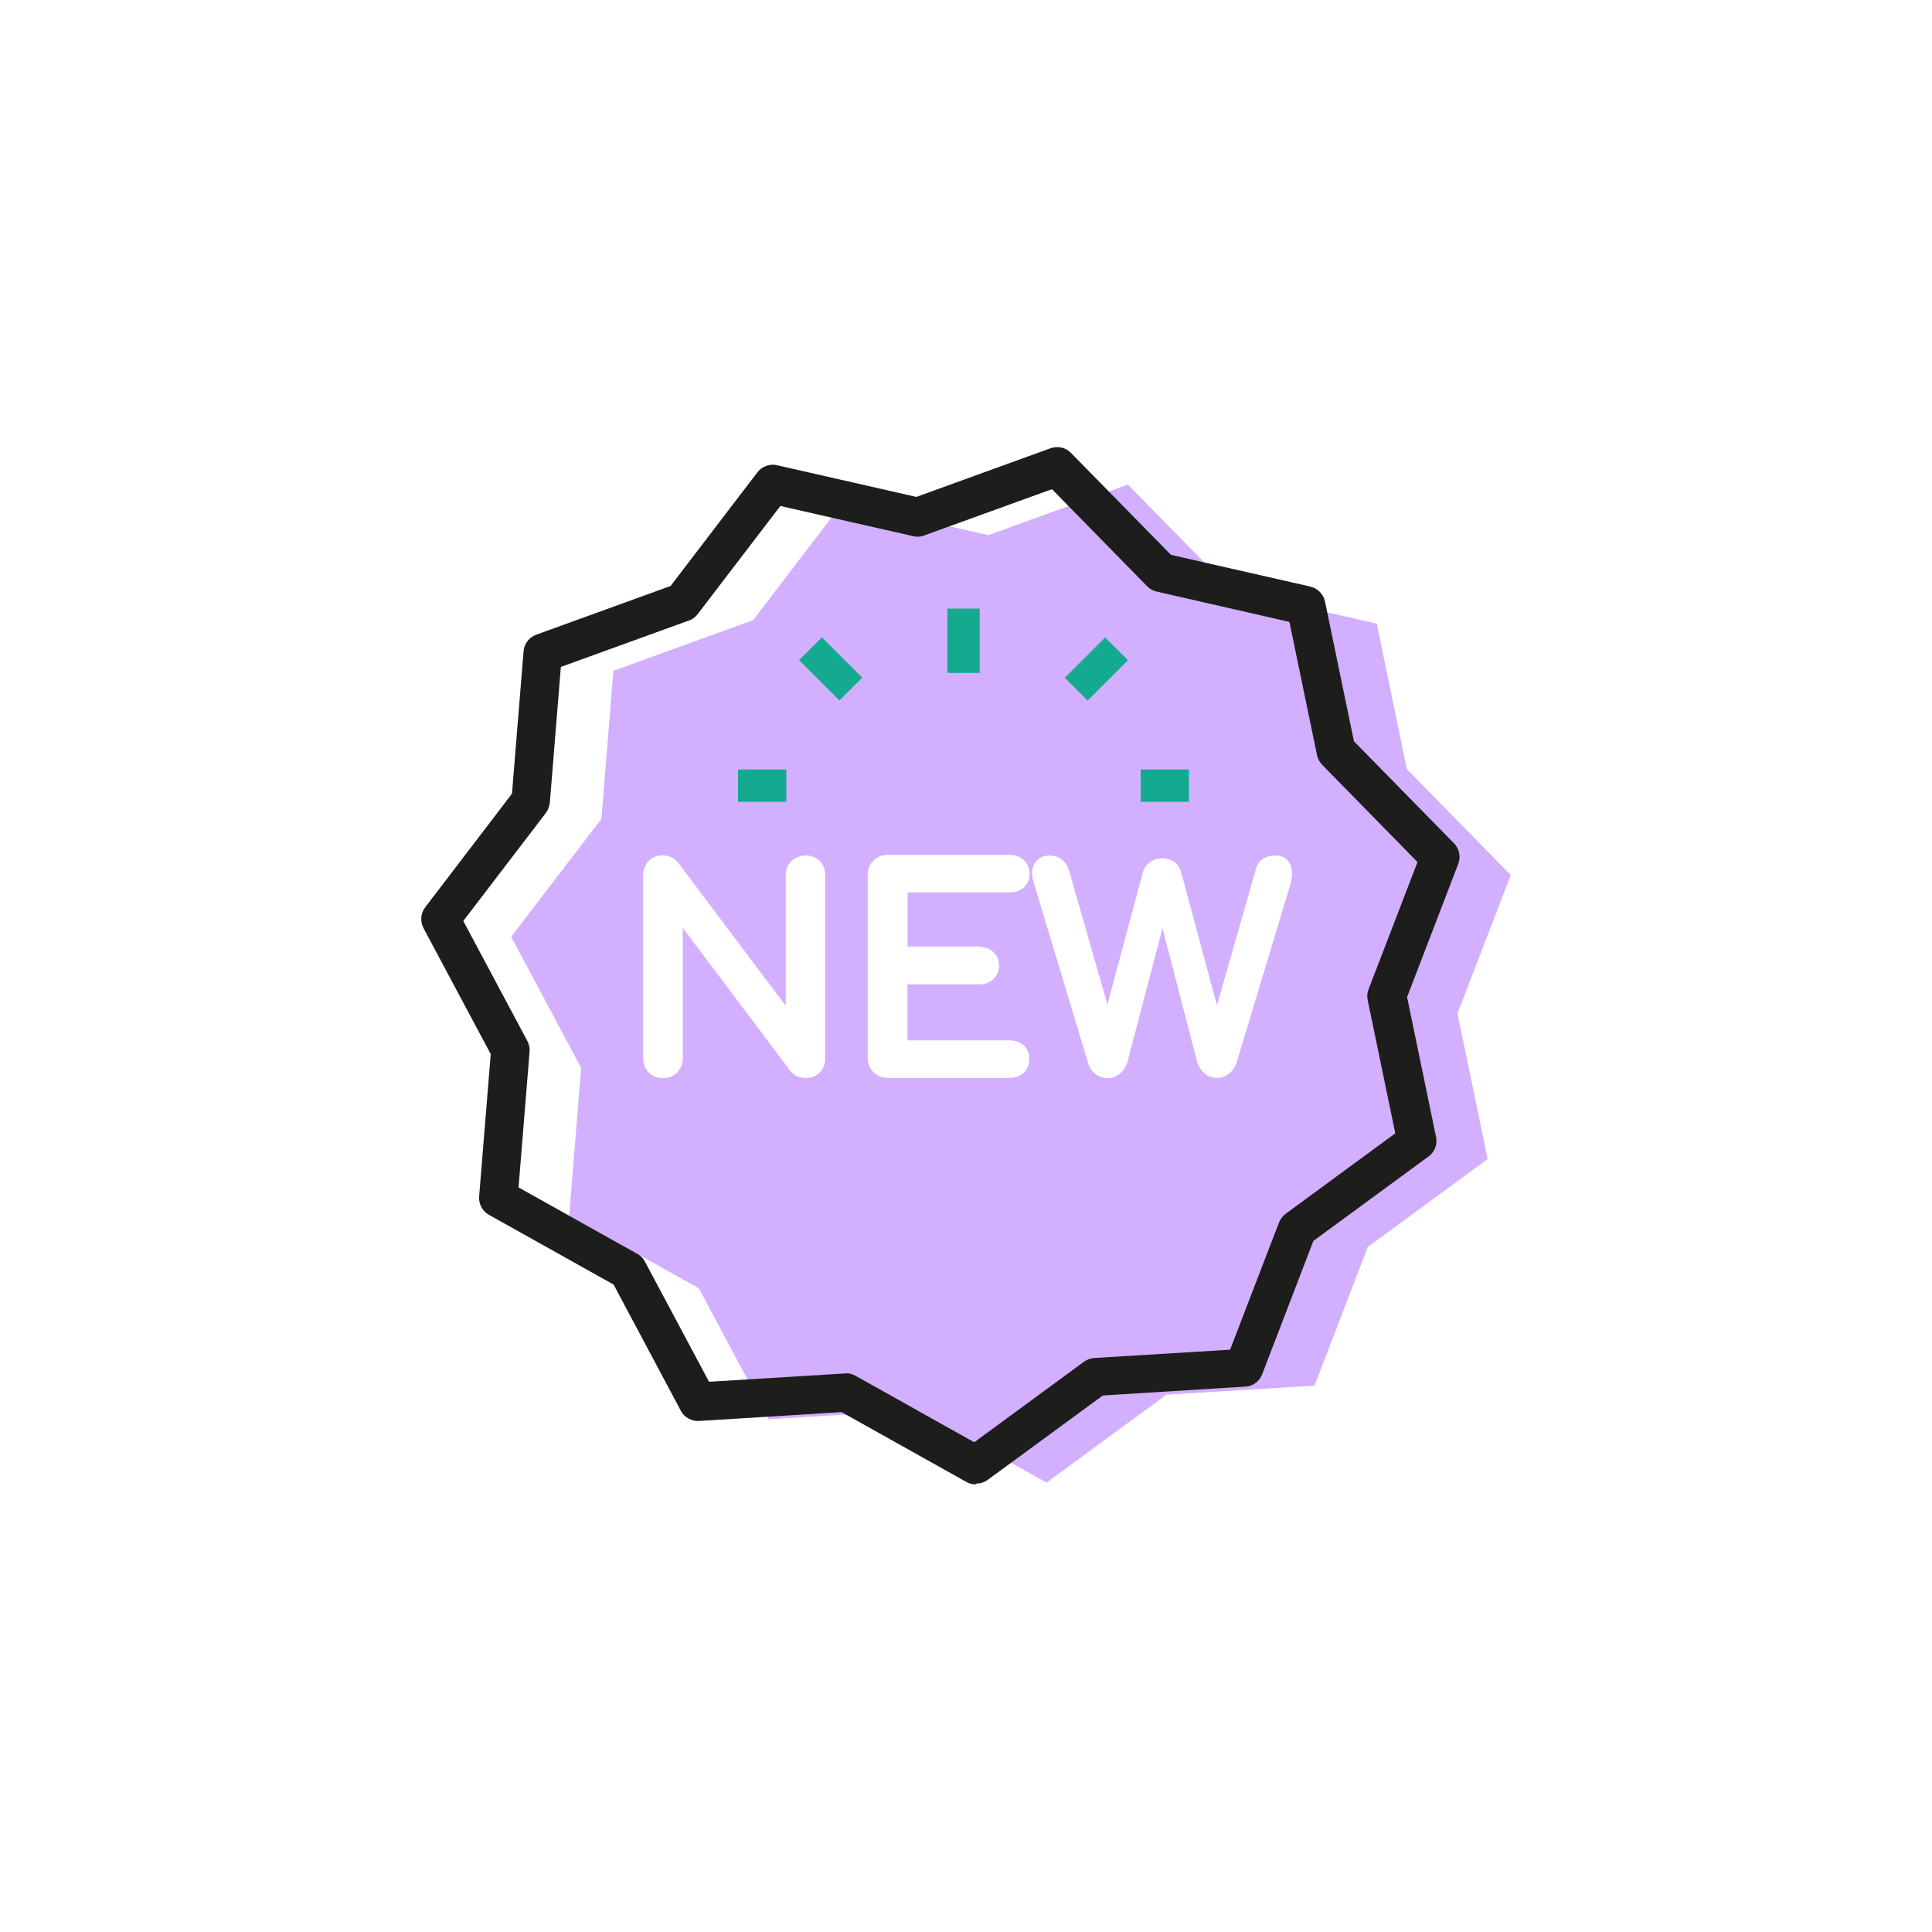
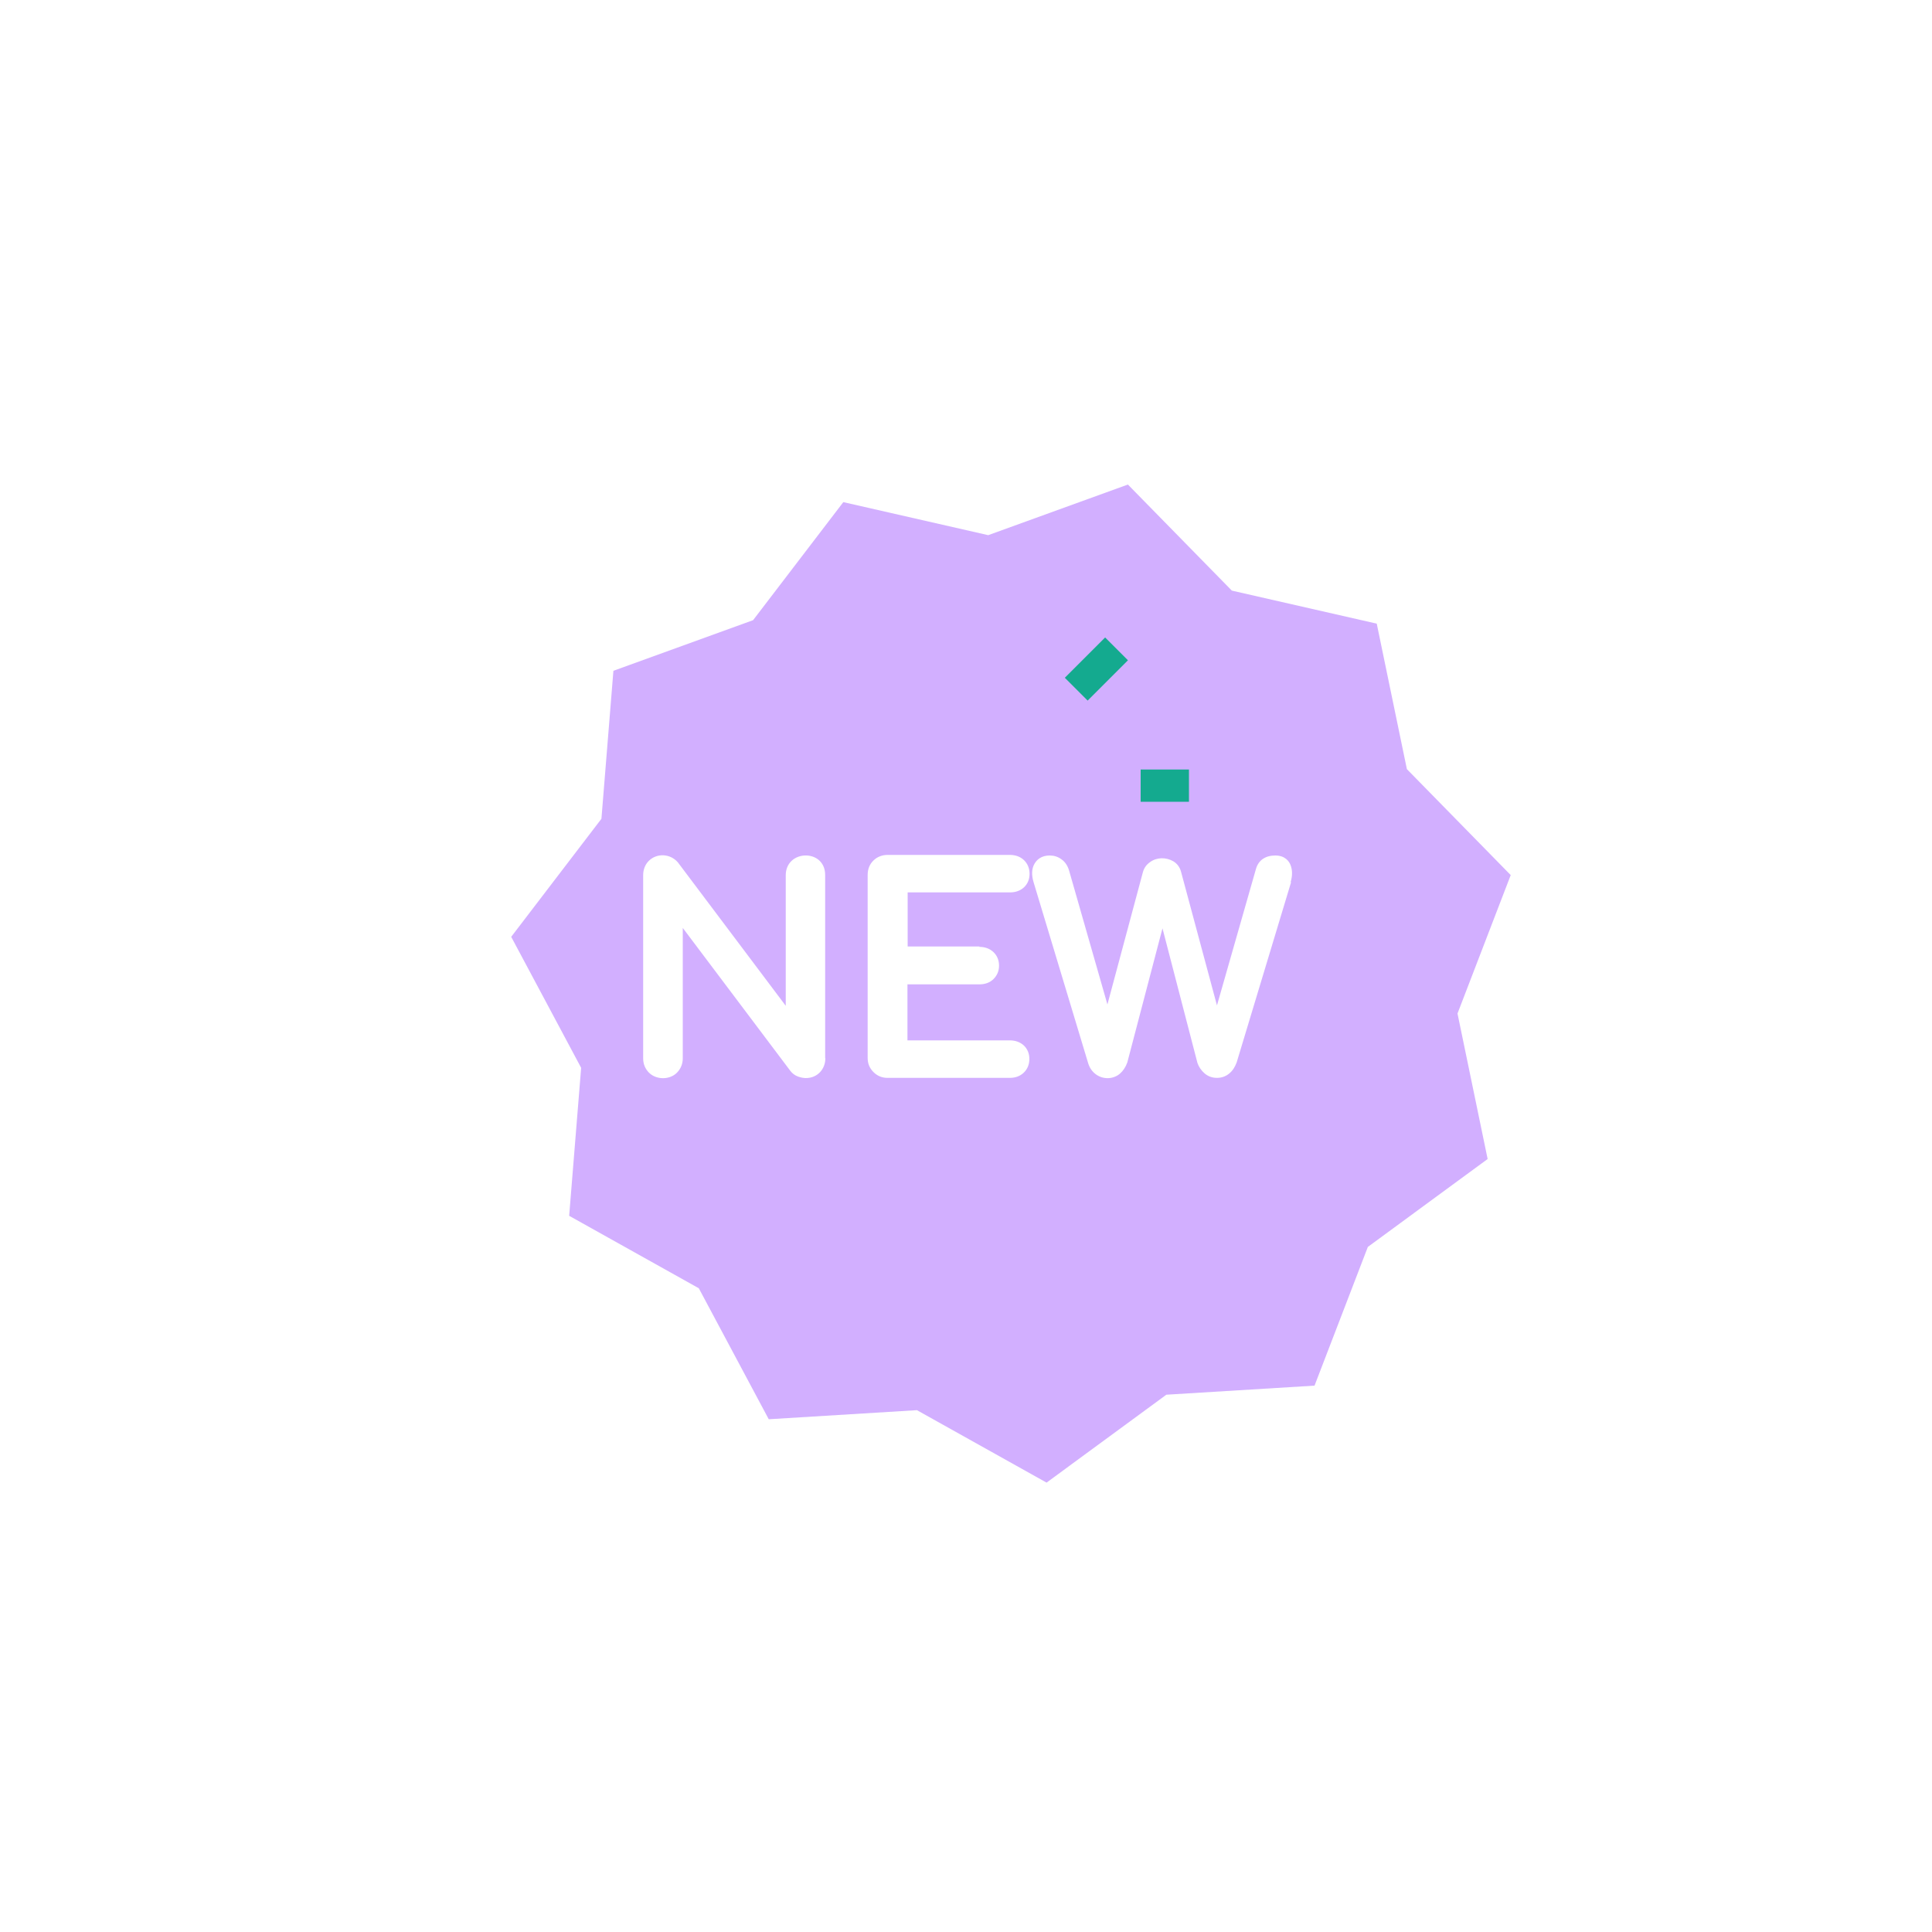
<svg xmlns="http://www.w3.org/2000/svg" id="Calque_1" data-name="Calque 1" viewBox="0 0 100 100">
  <defs>
    <style>
      .cls-1 {
        fill: #14aa8f;
      }

      .cls-2 {
        fill: #1d1d1b;
      }

      .cls-3 {
        fill: #d2afff;
      }
    </style>
  </defs>
  <path class="cls-3" d="m78.2,45.3l-5.38-5.49-1.56-7.53-7.5-1.71-5.38-5.49-7.23,2.62-7.5-1.71-4.67,6.11-7.23,2.62-.62,7.66-4.67,6.11,3.62,6.78-.62,7.66,6.71,3.75,3.62,6.78,7.67-.47,6.71,3.75,6.2-4.55,7.67-.47,2.76-7.18,6.2-4.55-1.56-7.53,2.76-7.18Zm-35.48,9.47c0,.28-.09.52-.27.72-.19.2-.44.31-.74.31-.13,0-.27-.03-.41-.08-.16-.06-.29-.16-.39-.29l-5.57-7.4v6.75c0,.28-.1.53-.29.73-.37.39-1.08.4-1.47,0-.19-.2-.29-.44-.29-.73v-9.48c0-.29.1-.55.29-.74.41-.41,1.11-.39,1.51.08l5.58,7.42v-6.76c0-.29.1-.55.3-.74.4-.38,1.09-.37,1.46,0,.19.19.28.44.28.73v9.48Zm7.97-5.76c.29,0,.54.09.73.27s.29.42.29.7-.1.51-.29.7c-.19.18-.43.27-.73.27h-3.72v2.9h5.3c.29,0,.53.09.72.26.19.18.29.42.29.7s-.1.53-.29.71c-.19.18-.43.27-.72.27h-6.33c-.29,0-.53-.1-.73-.3-.2-.2-.3-.44-.3-.73v-9.48c0-.29.1-.55.3-.74.19-.19.45-.29.73-.29h6.33c.29,0,.54.09.73.27s.29.43.29.71-.1.52-.29.7c-.19.17-.43.26-.72.26h-5.3v2.8h3.72Zm16.14-3.36l-2.82,9.34c-.09.24-.21.43-.38.57-.18.15-.39.23-.64.23s-.47-.08-.65-.24c-.17-.15-.29-.33-.36-.53l-1.81-6.97-1.82,6.94c-.09.25-.22.44-.38.58-.36.31-.9.31-1.27.02-.18-.14-.31-.33-.38-.57l-2.82-9.35c-.12-.39-.1-.72.05-.97.11-.19.34-.42.78-.42.22,0,.42.06.6.19.19.13.32.32.4.57l1.99,6.95,1.84-6.86c.06-.21.18-.38.37-.51.34-.25.82-.26,1.2-.04.2.12.34.31.4.54l1.86,6.92,2.02-7.07c.13-.45.49-.69,1-.69s.72.31.79.5c.1.26.1.56,0,.89Z" />
-   <path class="cls-2" d="m50.5,76.83c-.17,0-.34-.04-.49-.13l-6.45-3.61-7.38.46c-.38.02-.76-.18-.94-.53l-3.48-6.53-6.45-3.61c-.34-.19-.54-.56-.51-.95l.6-7.37-3.48-6.52c-.18-.35-.15-.77.09-1.08l4.49-5.88.6-7.37c.03-.39.29-.73.66-.86l6.95-2.52,4.49-5.88c.24-.31.64-.46,1.02-.37l7.21,1.64,6.95-2.52c.37-.13.78-.04,1.05.24l5.18,5.28,7.21,1.64c.38.09.68.39.76.77l1.5,7.24,5.18,5.28c.27.28.36.69.22,1.06l-2.65,6.9,1.5,7.24c.08.38-.07.78-.39,1.01l-5.96,4.37-2.65,6.9c-.14.37-.48.62-.87.64l-7.38.46-5.96,4.37c-.18.13-.38.19-.59.19Zm-6.71-5.75c.17,0,.34.04.49.13l6.15,3.44,5.68-4.17c.16-.11.34-.18.53-.19l7.03-.43,2.53-6.58c.07-.18.19-.33.34-.45l5.68-4.17-1.43-6.9c-.04-.19-.02-.38.05-.56l2.53-6.58-4.93-5.03c-.13-.14-.23-.31-.27-.5l-1.43-6.9-6.87-1.57c-.19-.04-.36-.14-.49-.27l-4.93-5.03-6.63,2.4c-.18.07-.38.08-.56.03l-6.87-1.56-4.28,5.6c-.12.15-.27.27-.46.33l-6.62,2.4-.57,7.02c-.02.19-.09.37-.2.53l-4.28,5.6,3.32,6.22c.09.17.13.36.11.55l-.57,7.02,6.15,3.44c.17.09.3.23.39.4l3.32,6.22,7.03-.43s.04,0,.06,0Z" />
-   <rect class="cls-1" x="49.04" y="31.5" width="1.67" height="3.33" />
  <rect class="cls-1" x="55.27" y="33.79" width="2.95" height="1.67" transform="translate(-7.86 50.27) rotate(-45)" />
  <rect class="cls-1" x="59.04" y="39.83" width="2.5" height="1.67" />
-   <rect class="cls-1" x="42.16" y="33.15" width="1.67" height="2.95" transform="translate(-11.89 40.54) rotate(-45)" />
-   <rect class="cls-1" x="38.2" y="39.83" width="2.5" height="1.67" />
</svg>